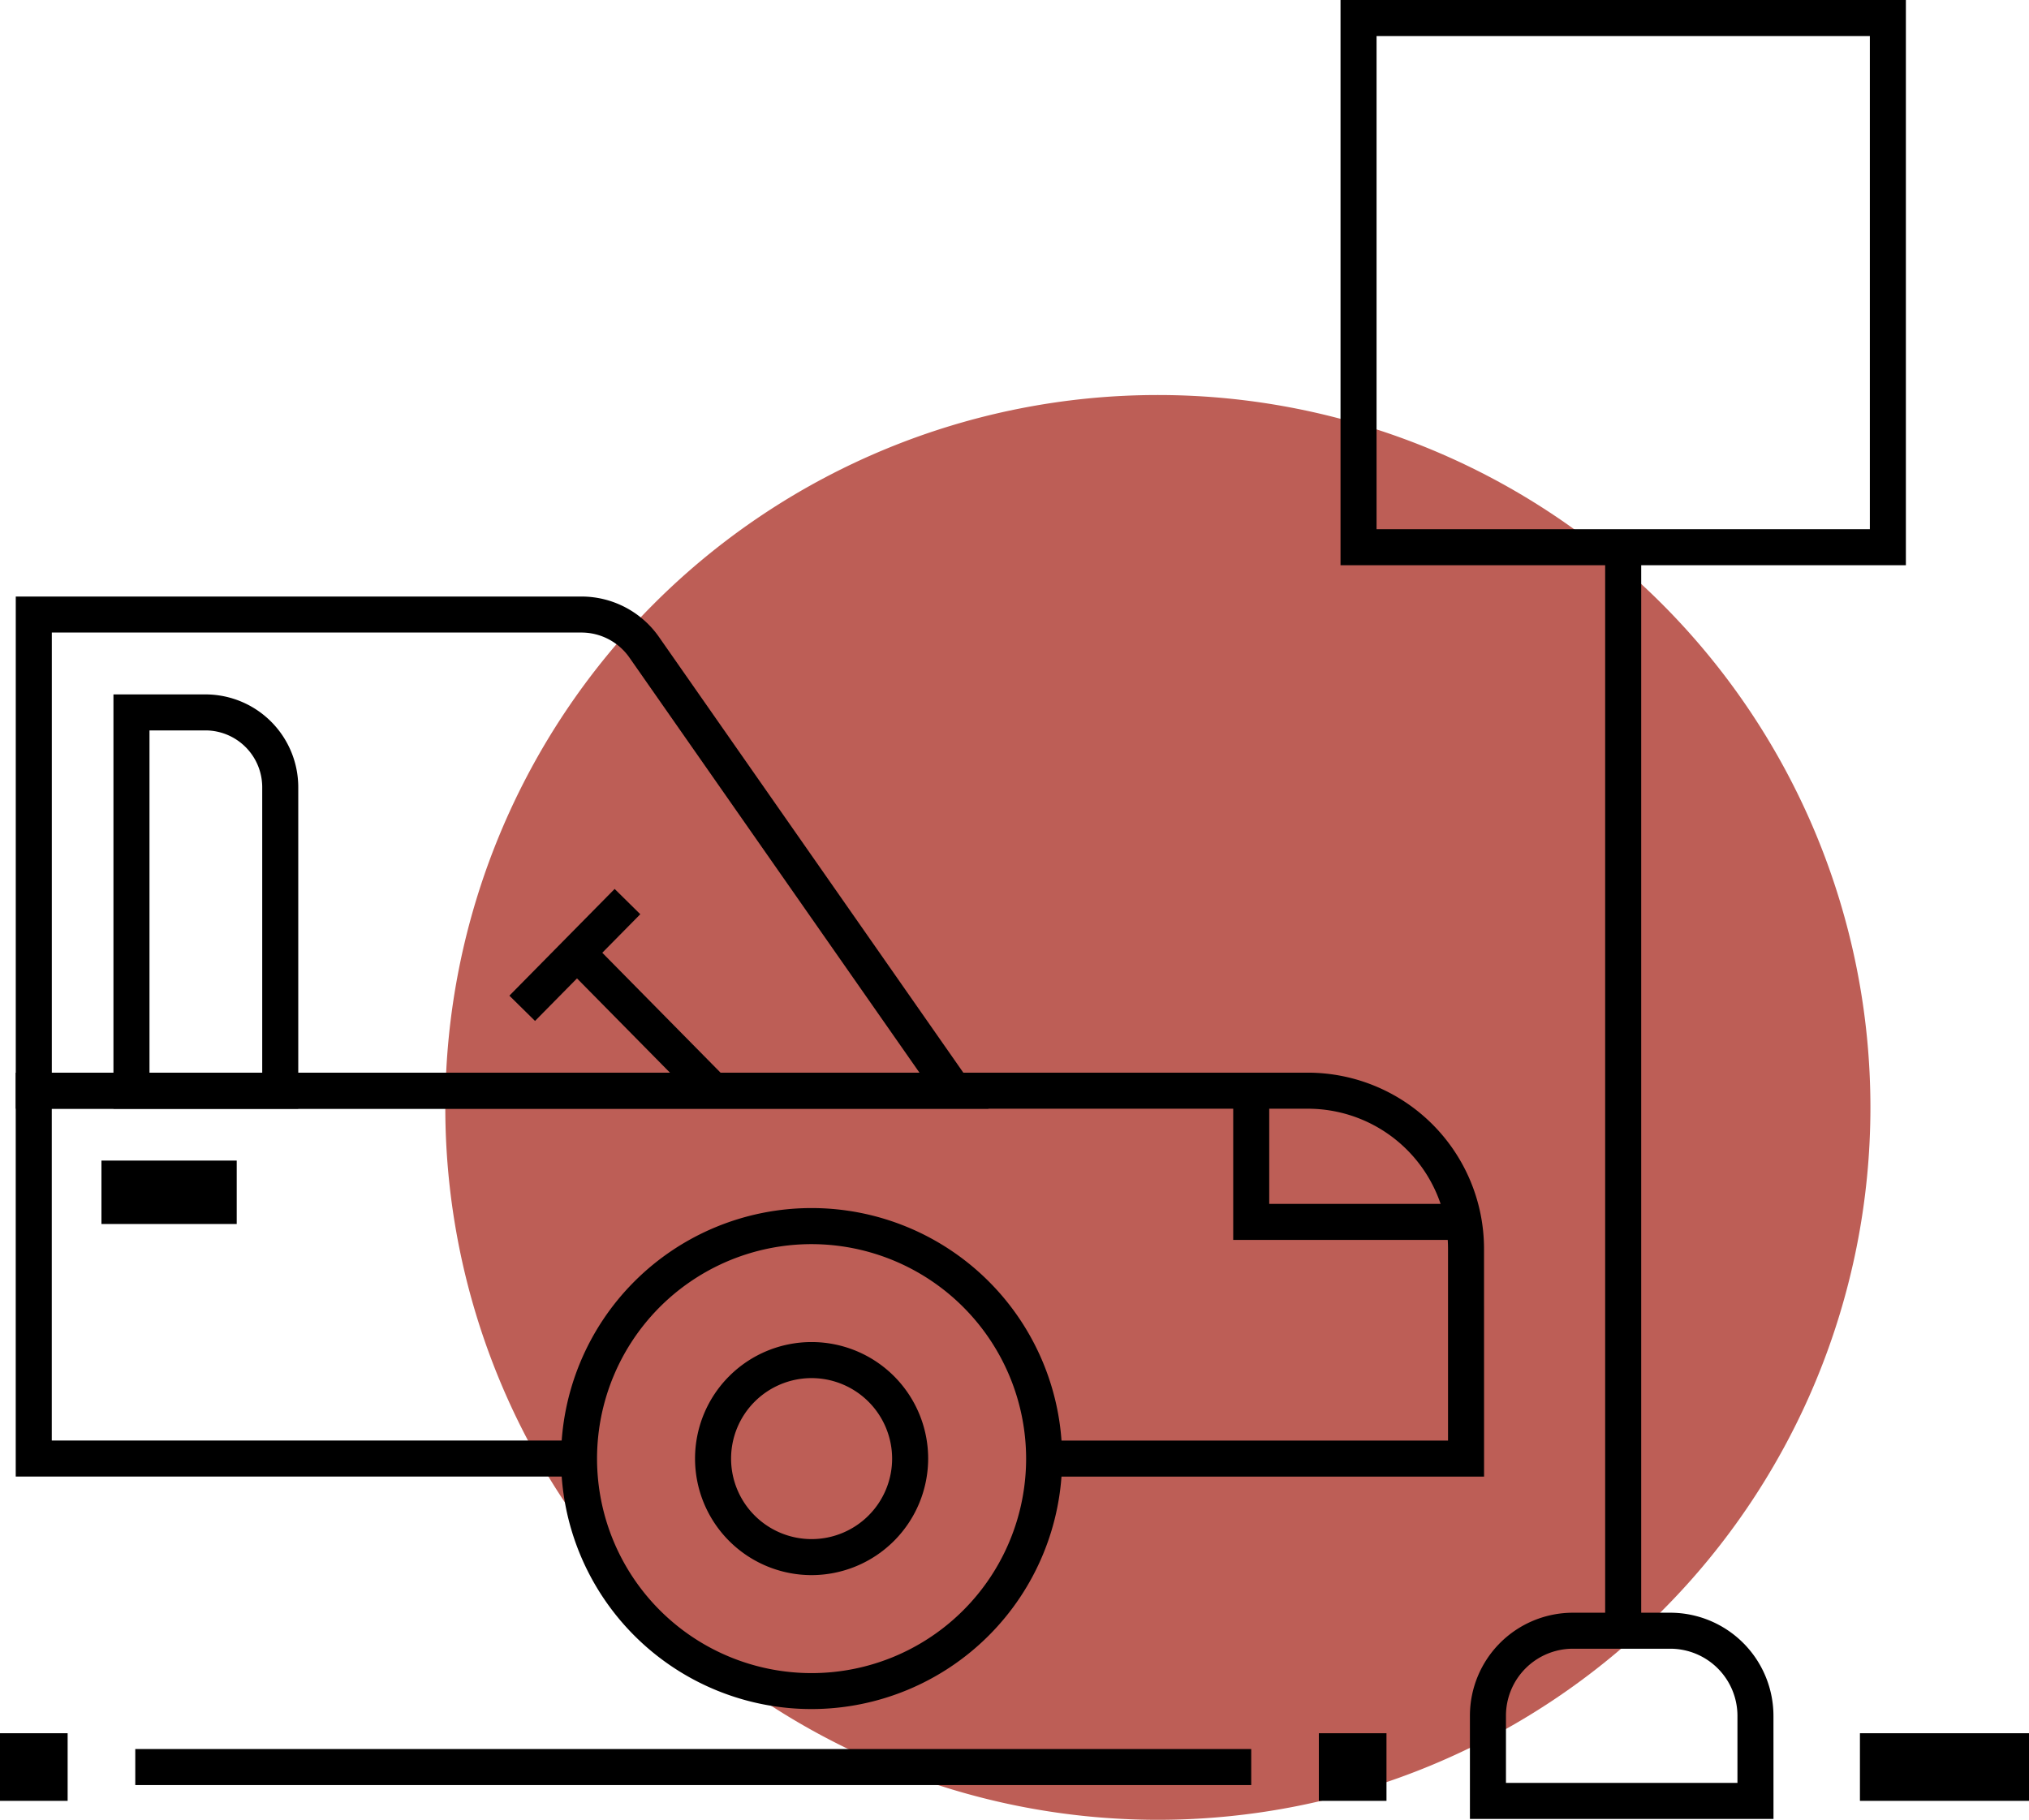
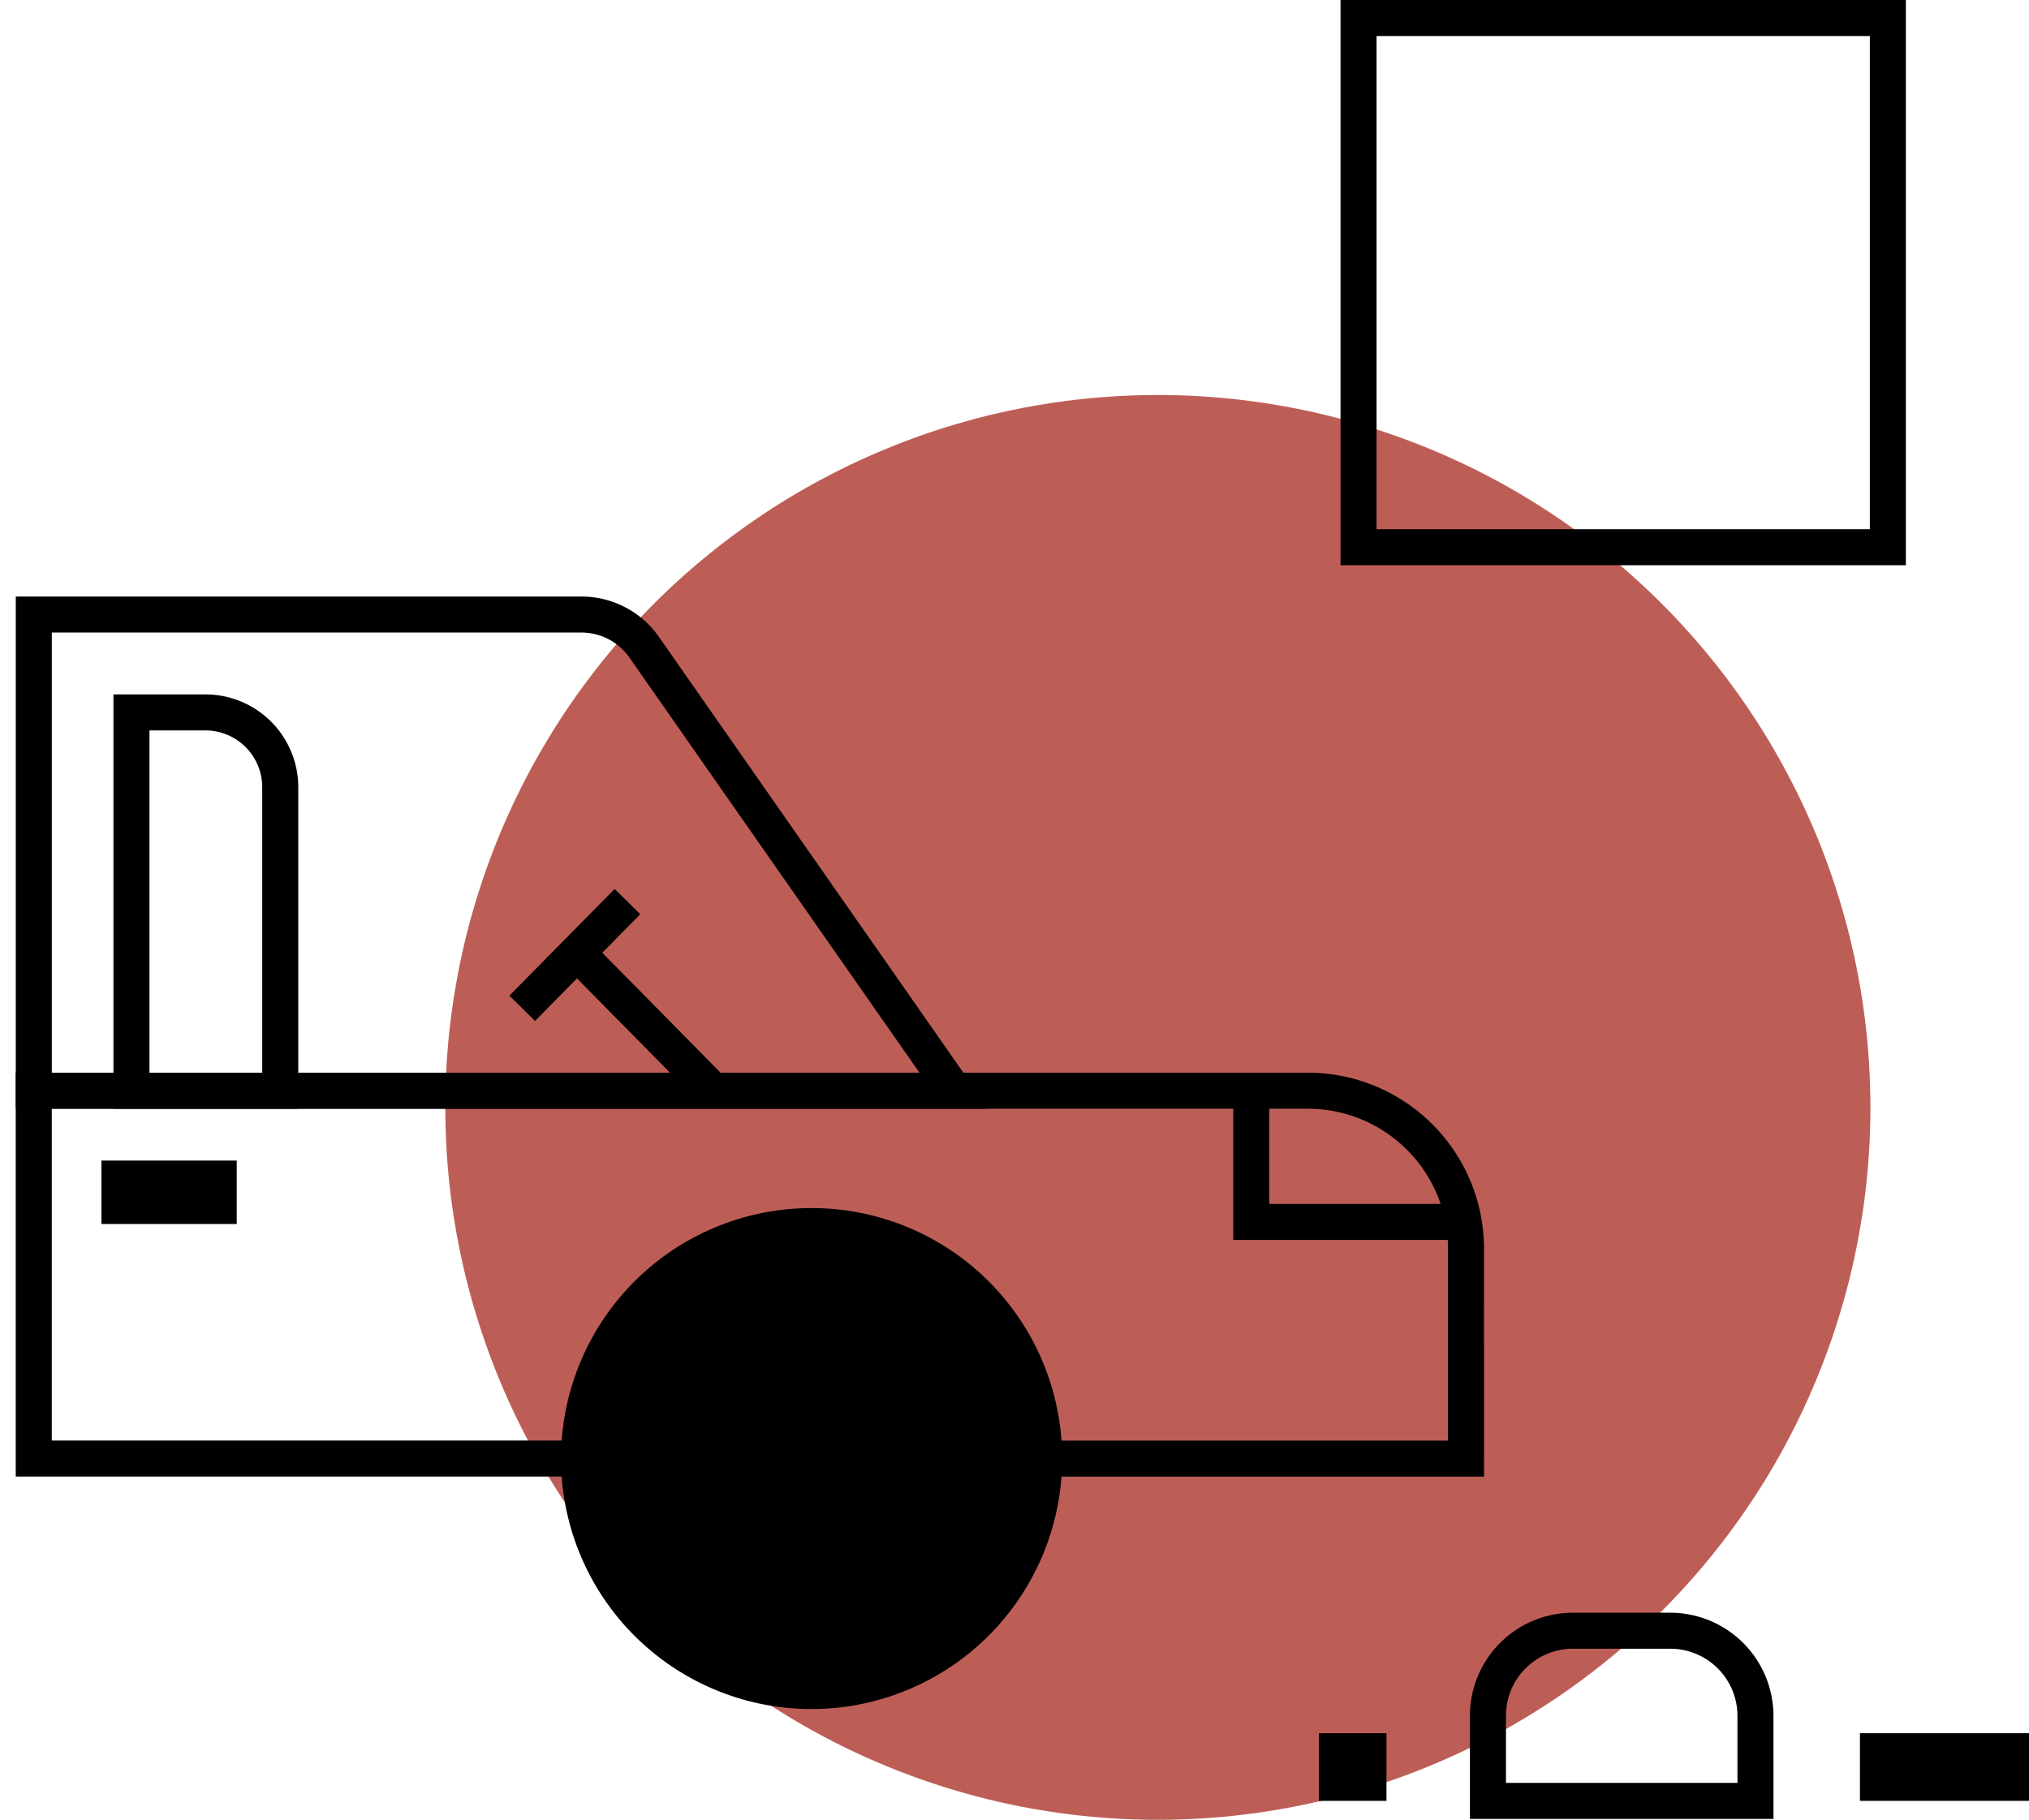
<svg xmlns="http://www.w3.org/2000/svg" width="108.205" height="97.076" viewBox="0 0 108.205 97.076">
  <defs>
    <clipPath id="clip-path">
      <rect id="Rectangle_315" data-name="Rectangle 315" width="76.01" height="76.01" transform="translate(1452.04 1351.17)" fill="#bd5e56" />
    </clipPath>
  </defs>
  <g id="Group_2454" data-name="Group 2454" transform="translate(-1407.517 -2858.104)">
    <g id="Group_381" data-name="Group 381" transform="translate(-20.786 1528)" style="mix-blend-mode: multiply;isolation: isolate">
      <g id="Group_380" data-name="Group 380">
        <g id="Group_379" data-name="Group 379" clip-path="url(#clip-path)">
          <path id="Path_908" data-name="Path 908" d="M1528.051,1389.175a38,38,0,1,0-38,38,38,38,0,0,0,38-38" fill="#bd5e56" />
        </g>
      </g>
    </g>
    <g id="Group_2453" data-name="Group 2453">
      <path id="Path_924" data-name="Path 924" d="M1507.447,1408.868h-23.456v-1.922h21.534v-10.229a7.475,7.475,0,0,0-7.461-7.472h-67v17.7h28.116v1.922h-30.038v-21.545h68.92a9.4,9.4,0,0,1,9.383,9.394Z" transform="translate(-20.786 1528)" />
      <path id="Path_925" data-name="Path 925" d="M1506.361,1396.243h-12.292v-7.959h1.921v6.037h10.371Z" transform="translate(-20.786 1528)" />
-       <path id="Path_926" data-name="Path 926" d="M1471.585,1414.123a6.216,6.216,0,1,1,6.216-6.216,6.224,6.224,0,0,1-6.216,6.216m0-10.509a4.294,4.294,0,1,0,4.294,4.293,4.3,4.3,0,0,0-4.294-4.293" transform="translate(-20.786 1528)" />
-       <path id="Path_927" data-name="Path 927" d="M1471.585,1421.268a13.362,13.362,0,1,1,13.362-13.362,13.376,13.376,0,0,1-13.362,13.362m0-24.8a11.441,11.441,0,1,0,11.44,11.44,11.454,11.454,0,0,0-11.44-11.44" transform="translate(-20.786 1528)" />
+       <path id="Path_927" data-name="Path 927" d="M1471.585,1421.268a13.362,13.362,0,1,1,13.362-13.362,13.376,13.376,0,0,1-13.362,13.362m0-24.8" transform="translate(-20.786 1528)" />
      <rect id="Rectangle_324" data-name="Rectangle 324" width="7.214" height="3.383" transform="translate(1412.927 2920.011)" />
      <path id="Path_928" data-name="Path 928" d="M1481.02,1389.245h-51.876v-27.321h30.163a5.041,5.041,0,0,1,4.15,2.173Zm-49.954-1.922h46.272l-15.459-22.129a3.122,3.122,0,0,0-2.572-1.349h-28.241Zm42.822-4.955a.073.073,0,0,0,.009.015Zm1.641-1,.01.016-.01-.016" transform="translate(-20.786 1528)" />
      <path id="Path_929" data-name="Path 929" d="M1444.209,1389.245h-9.856v-22.1h4.922a4.952,4.952,0,0,1,4.934,4.934Zm-7.934-1.922h6.012v-15.245a3.032,3.032,0,0,0-3.012-3.013h-3Z" transform="translate(-20.786 1528)" />
      <rect id="Rectangle_325" data-name="Rectangle 325" width="1.921" height="10.179" transform="matrix(0.712, -0.702, 0.702, 0.712, 1437.714, 2909.711)" />
      <rect id="Rectangle_326" data-name="Rectangle 326" width="7.995" height="1.921" transform="translate(1434.682 2911.214) rotate(-45.402)" />
-       <rect id="Rectangle_327" data-name="Rectangle 327" width="59.513" height="1.922" transform="translate(1414.731 2951.4)" />
-       <rect id="Rectangle_328" data-name="Rectangle 328" width="3.607" height="3.607" transform="translate(1407.517 2950.557)" />
      <rect id="Rectangle_329" data-name="Rectangle 329" width="9.017" height="3.607" transform="translate(1506.706 2950.557)" />
-       <rect id="Rectangle_330" data-name="Rectangle 330" width="1.922" height="57.981" transform="translate(1493.119 2887.293)" />
      <path id="Path_930" data-name="Path 930" d="M1529.942,1360.254h-30.15V1330.1h30.15Zm-28.228-1.921h26.307v-26.307h-26.307Z" transform="translate(-20.786 1528)" />
      <path id="Path_931" data-name="Path 931" d="M1522.882,1427.129h-16.189v-5.5a5.495,5.495,0,0,1,5.5-5.5h5.187a5.507,5.507,0,0,1,5.5,5.5Zm-14.267-1.922h12.345v-3.579a3.584,3.584,0,0,0-3.579-3.579h-5.187a3.573,3.573,0,0,0-3.579,3.579Z" transform="translate(-20.786 1528)" />
      <rect id="Rectangle_331" data-name="Rectangle 331" width="3.607" height="3.607" transform="translate(1477.85 2950.557)" />
    </g>
  </g>
</svg>